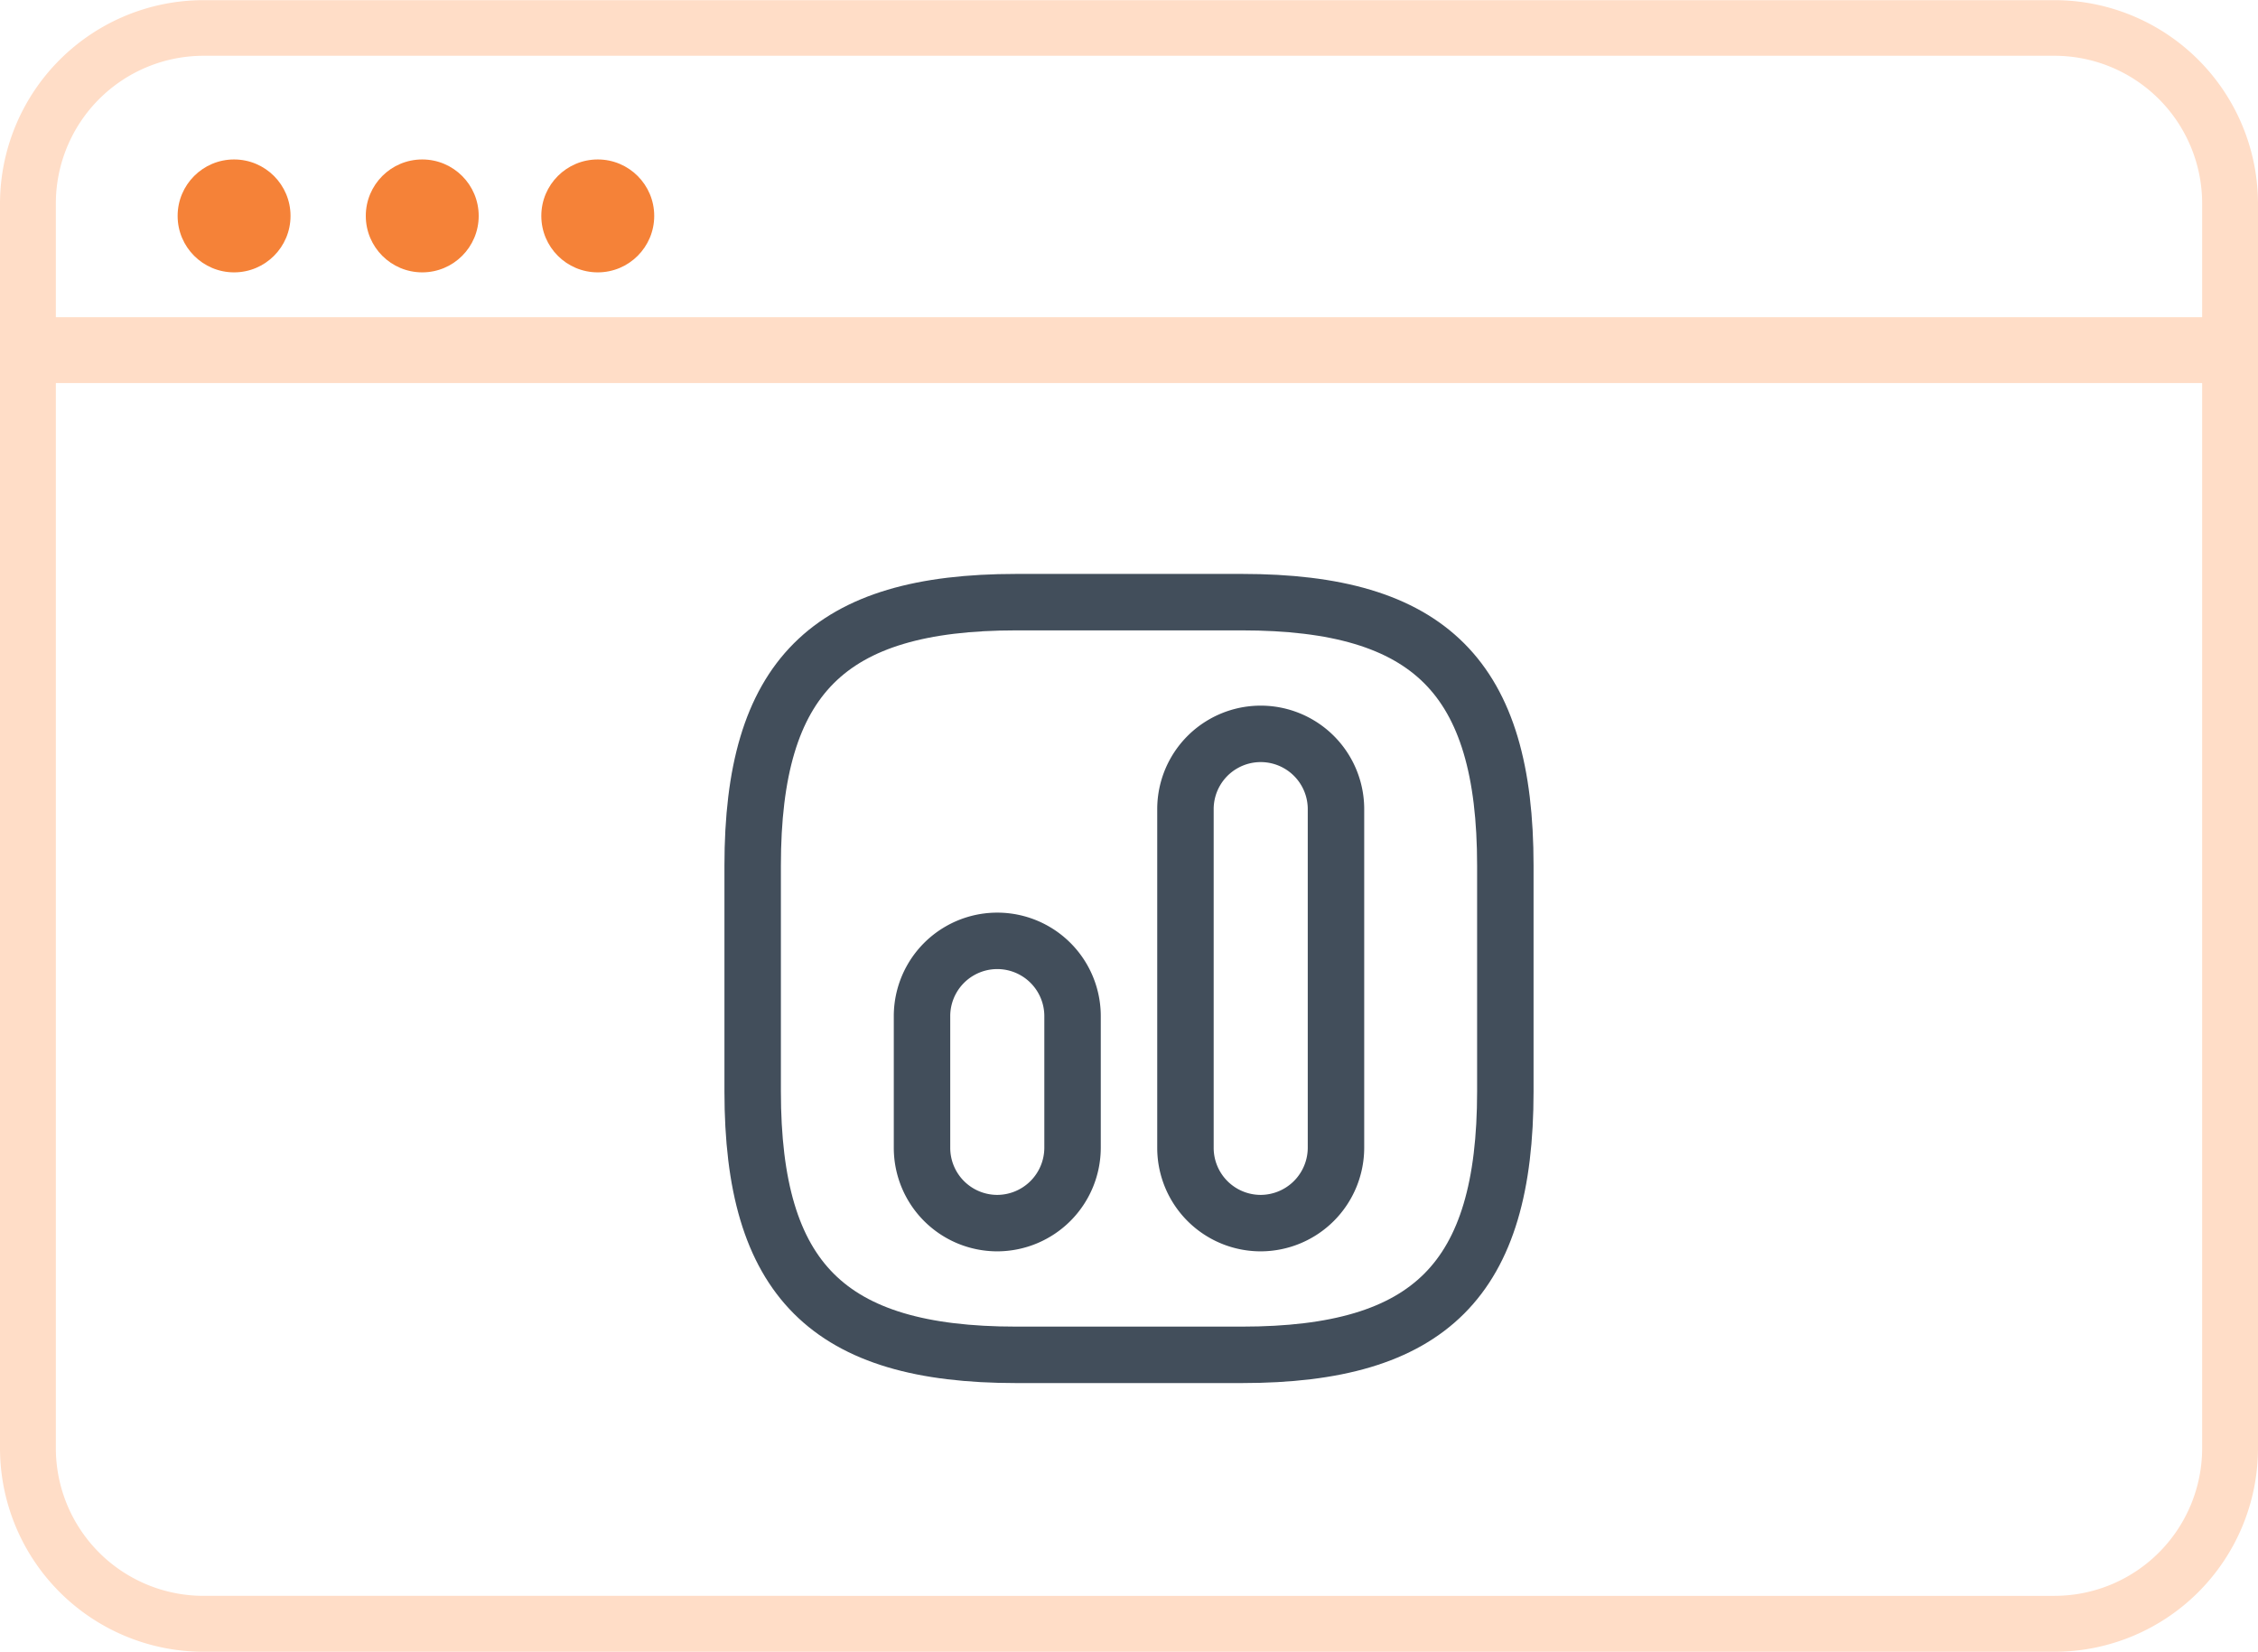
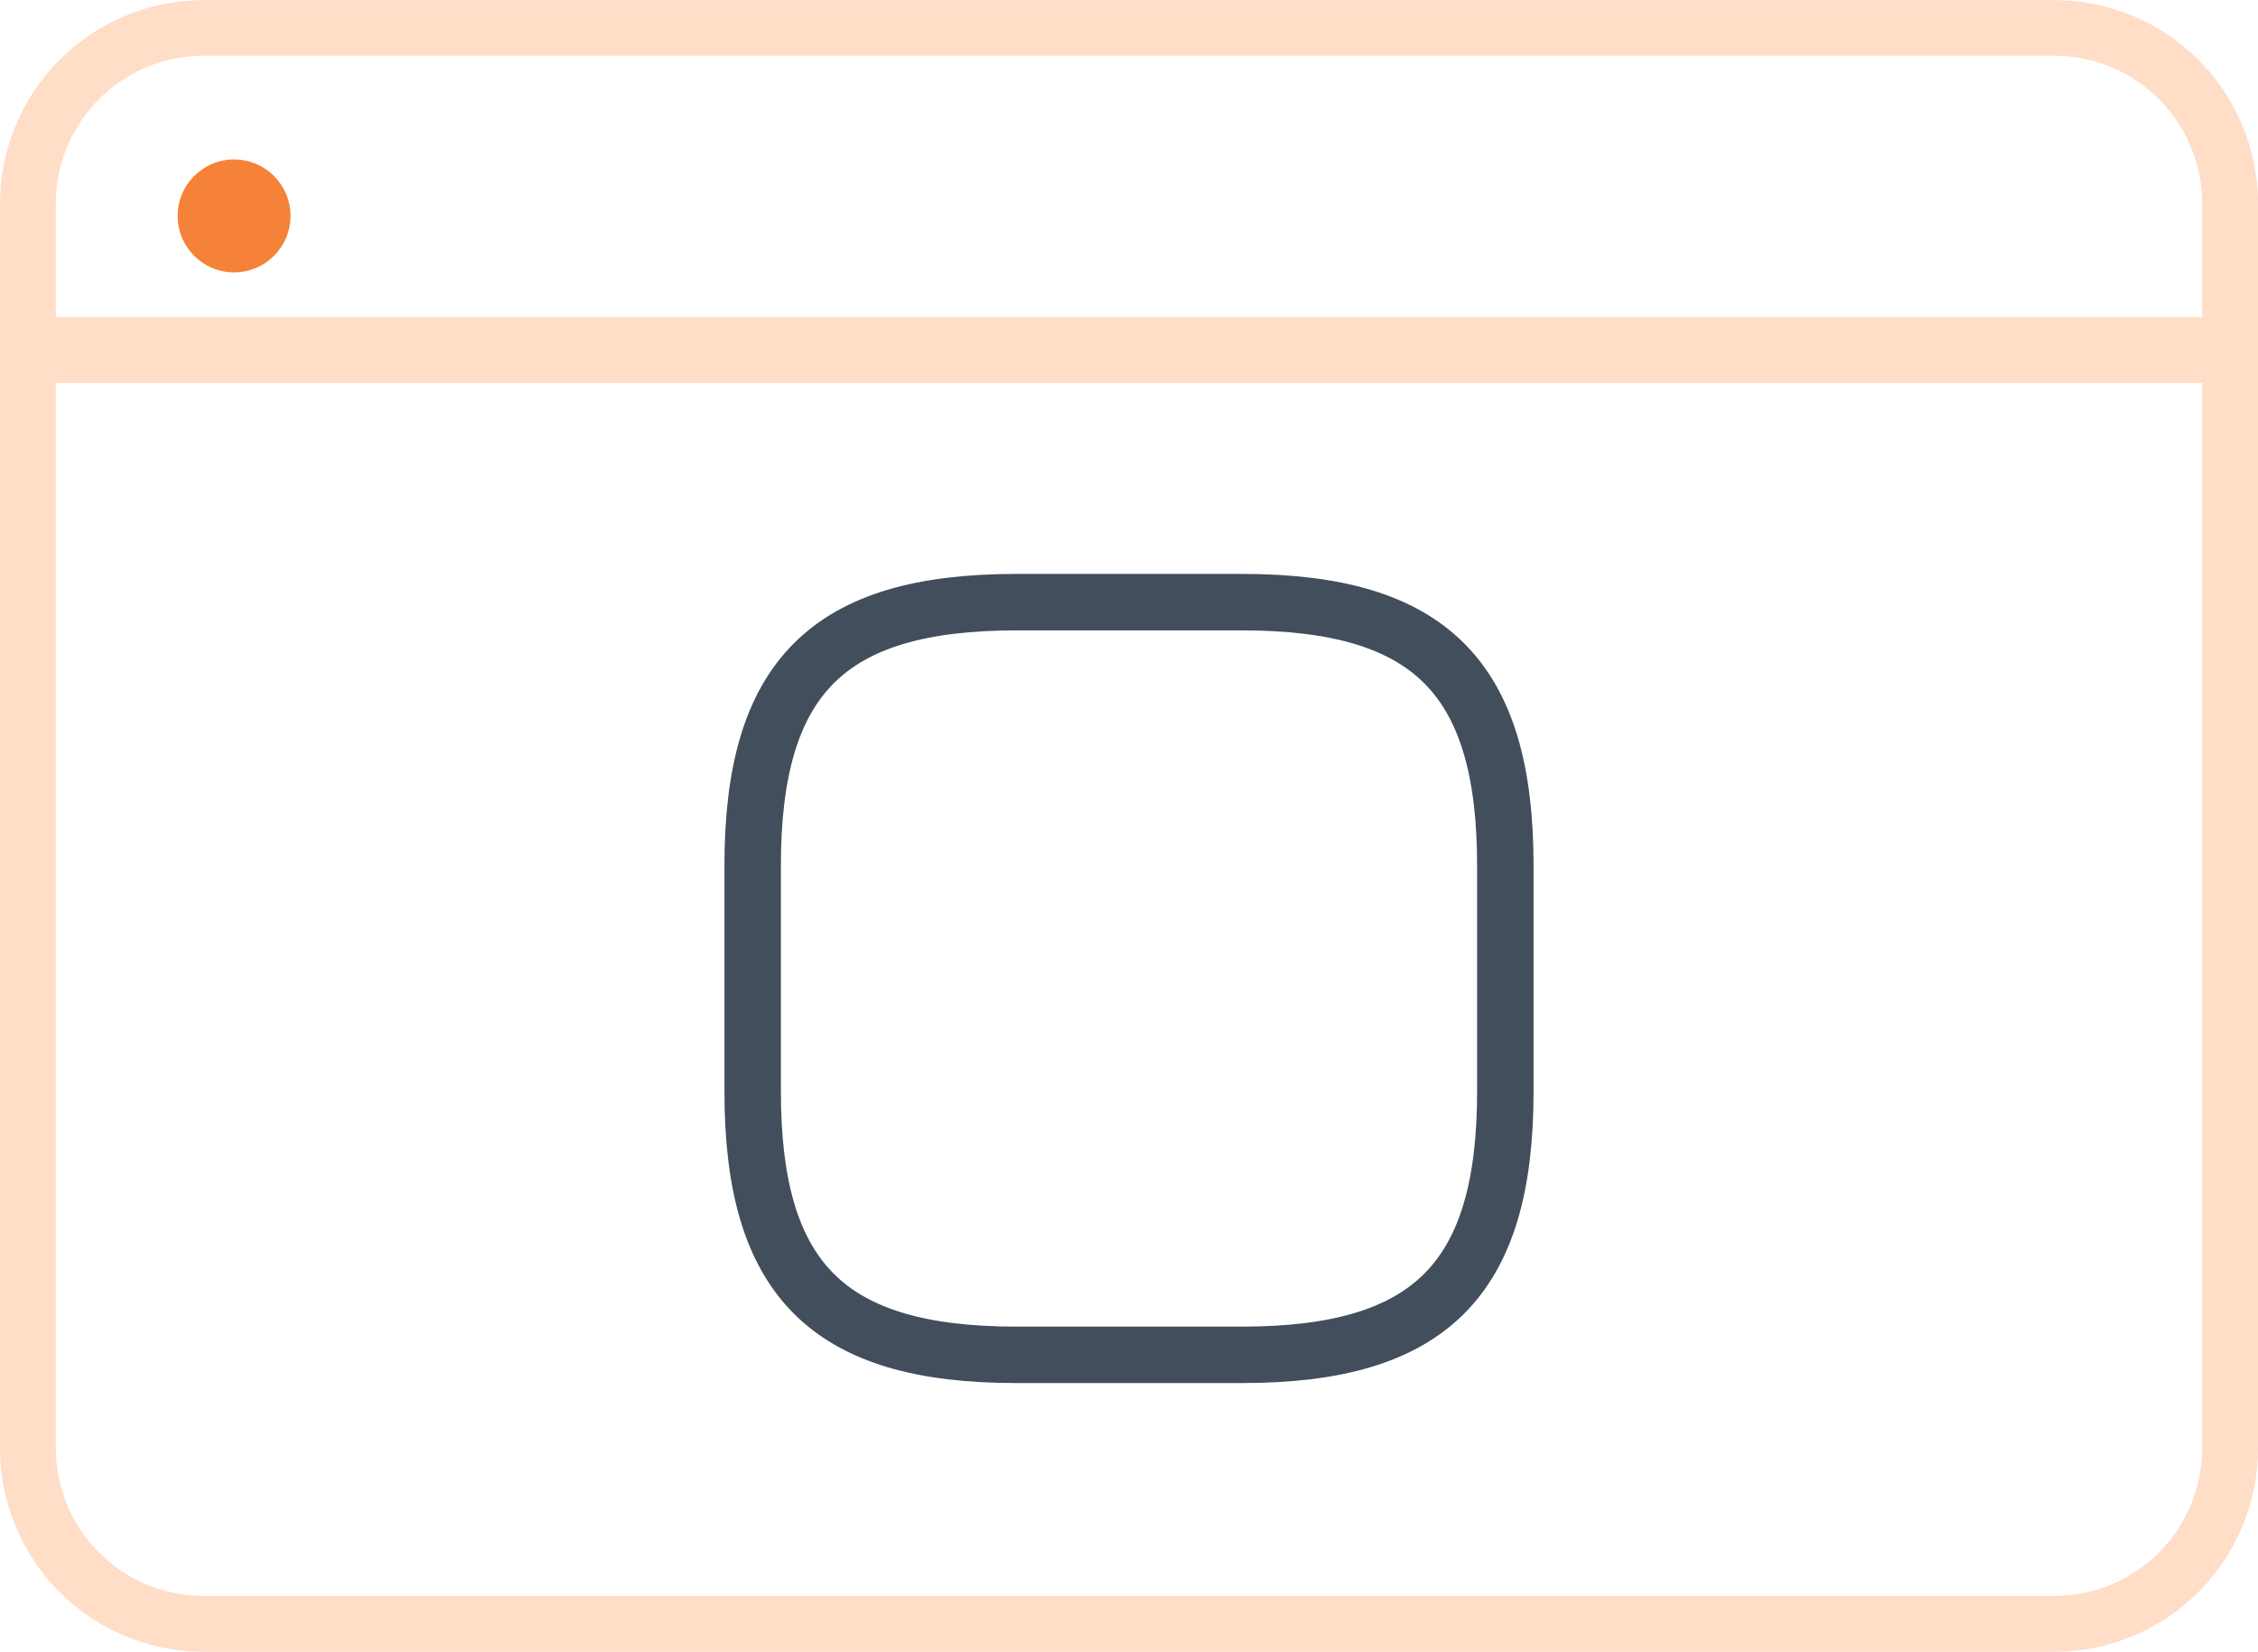
<svg xmlns="http://www.w3.org/2000/svg" width="60" height="43.887" viewBox="0 0 60 43.887">
  <g id="Raggruppa_15535" data-name="Raggruppa 15535" transform="translate(-267 -529.25)">
    <g id="Raggruppa_5360" data-name="Raggruppa 5360" transform="translate(267 529.25)">
      <g id="Rectangle_3580" data-name="Rectangle 3580">
        <g id="Raggruppa_5359" data-name="Raggruppa 5359" transform="translate(0.375 0.375)">
          <g id="Raggruppa_5358" data-name="Raggruppa 5358">
            <rect id="Rettangolo_3583" data-name="Rettangolo 3583" width="59.25" height="43.137" rx="6" fill="rgba(0,0,0,0)" />
          </g>
        </g>
        <path id="Tracciato_5824" data-name="Tracciato 5824" d="M137.54,187.7H88.352a5.413,5.413,0,0,0-5.406,5.406v33.074a5.413,5.413,0,0,0,5.406,5.406H137.54a5.413,5.413,0,0,0,5.406-5.406V193.1A5.413,5.413,0,0,0,137.54,187.7Zm0,42.4H88.352a3.926,3.926,0,0,1-3.922-3.922V193.1a3.927,3.927,0,0,1,3.922-3.922H137.54a3.926,3.926,0,0,1,3.922,3.922v33.074A3.926,3.926,0,0,1,137.54,230.1Z" transform="translate(-82.946 -187.696)" fill="#ffddc7" />
      </g>
      <g id="Ellipse_314" data-name="Ellipse 314" transform="translate(4.72 4.237)">
        <circle id="Ellisse_317" data-name="Ellisse 317" cx="1.5" cy="1.5" r="1.5" fill="#f58238" />
      </g>
      <g id="Ellipse_315" data-name="Ellipse 315" transform="translate(9.72 4.237)">
-         <circle id="Ellisse_318" data-name="Ellisse 318" cx="1.5" cy="1.5" r="1.5" fill="#f58238" />
-       </g>
+         </g>
      <g id="Ellipse_316" data-name="Ellipse 316" transform="translate(14.384 4.237)">
-         <circle id="Ellisse_319" data-name="Ellisse 319" cx="1.5" cy="1.5" r="1.5" fill="#f58238" />
-       </g>
+         </g>
      <path id="Tracciato_22236" data-name="Tracciato 22236" d="M0,0H59V1.75H0Z" transform="translate(0.5 8.428)" fill="#ffddc7" />
    </g>
    <g id="vuesax_linear_chart-2" data-name="vuesax/linear/chart-2" transform="translate(49 355.25)">
      <g id="chart-2">
        <path id="Vector" d="M7,20h6c5,0,7-2,7-7V7c0-5-2-7-7-7H7C2,0,0,2,0,7v6C0,18,2,20,7,20Z" transform="translate(238 190)" fill="none" stroke="#424e5b" stroke-linecap="round" stroke-linejoin="round" stroke-width="1.5" />
-         <path id="Vector-2" data-name="Vector" d="M2,13a2.006,2.006,0,0,0,2-2V2A2,2,0,0,0,0,2v9A2,2,0,0,0,2,13Z" transform="translate(249.5 193.5)" fill="none" stroke="#424e5b" stroke-linecap="round" stroke-linejoin="round" stroke-width="1.5" />
-         <path id="Vector-3" data-name="Vector" d="M2,7.5a2.006,2.006,0,0,0,2-2V2A2,2,0,0,0,0,2V5.5A2,2,0,0,0,2,7.5Z" transform="translate(242.5 199)" fill="none" stroke="#424e5b" stroke-linecap="round" stroke-linejoin="round" stroke-width="1.5" />
        <path id="Vector-4" data-name="Vector" d="M0,0H24V24H0Z" transform="translate(236 188)" fill="none" opacity="0" />
      </g>
    </g>
  </g>
</svg>